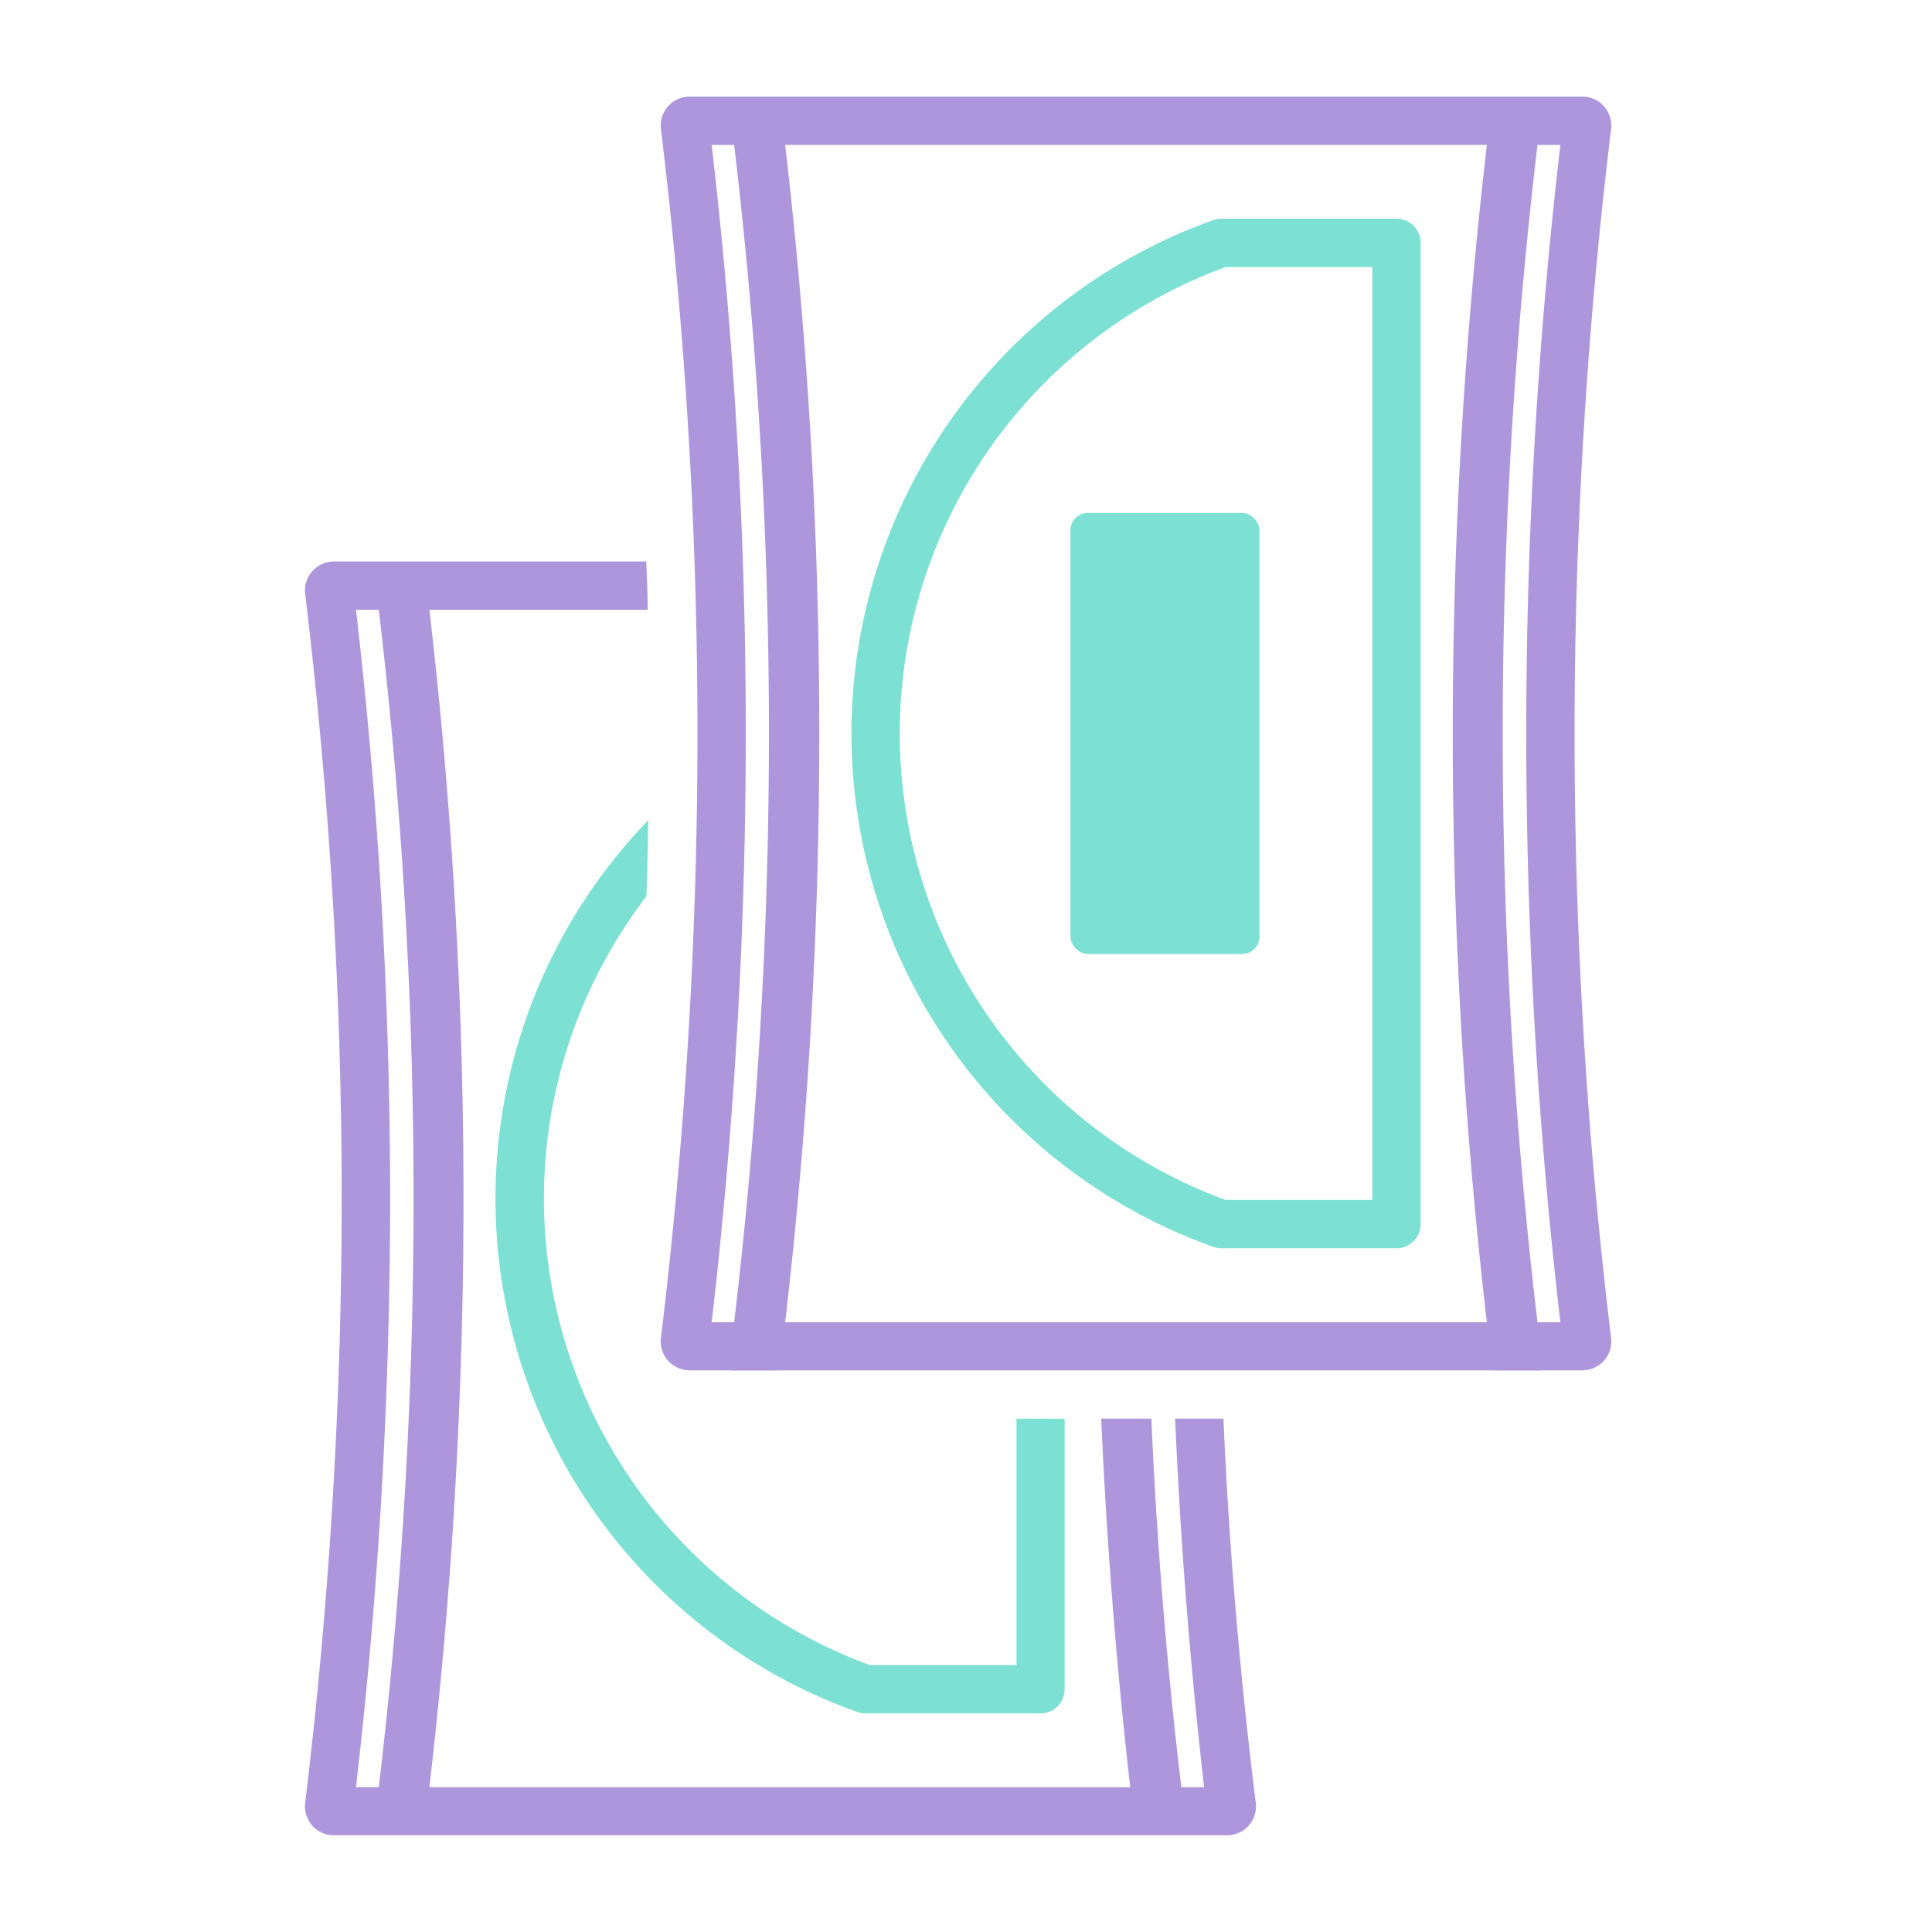
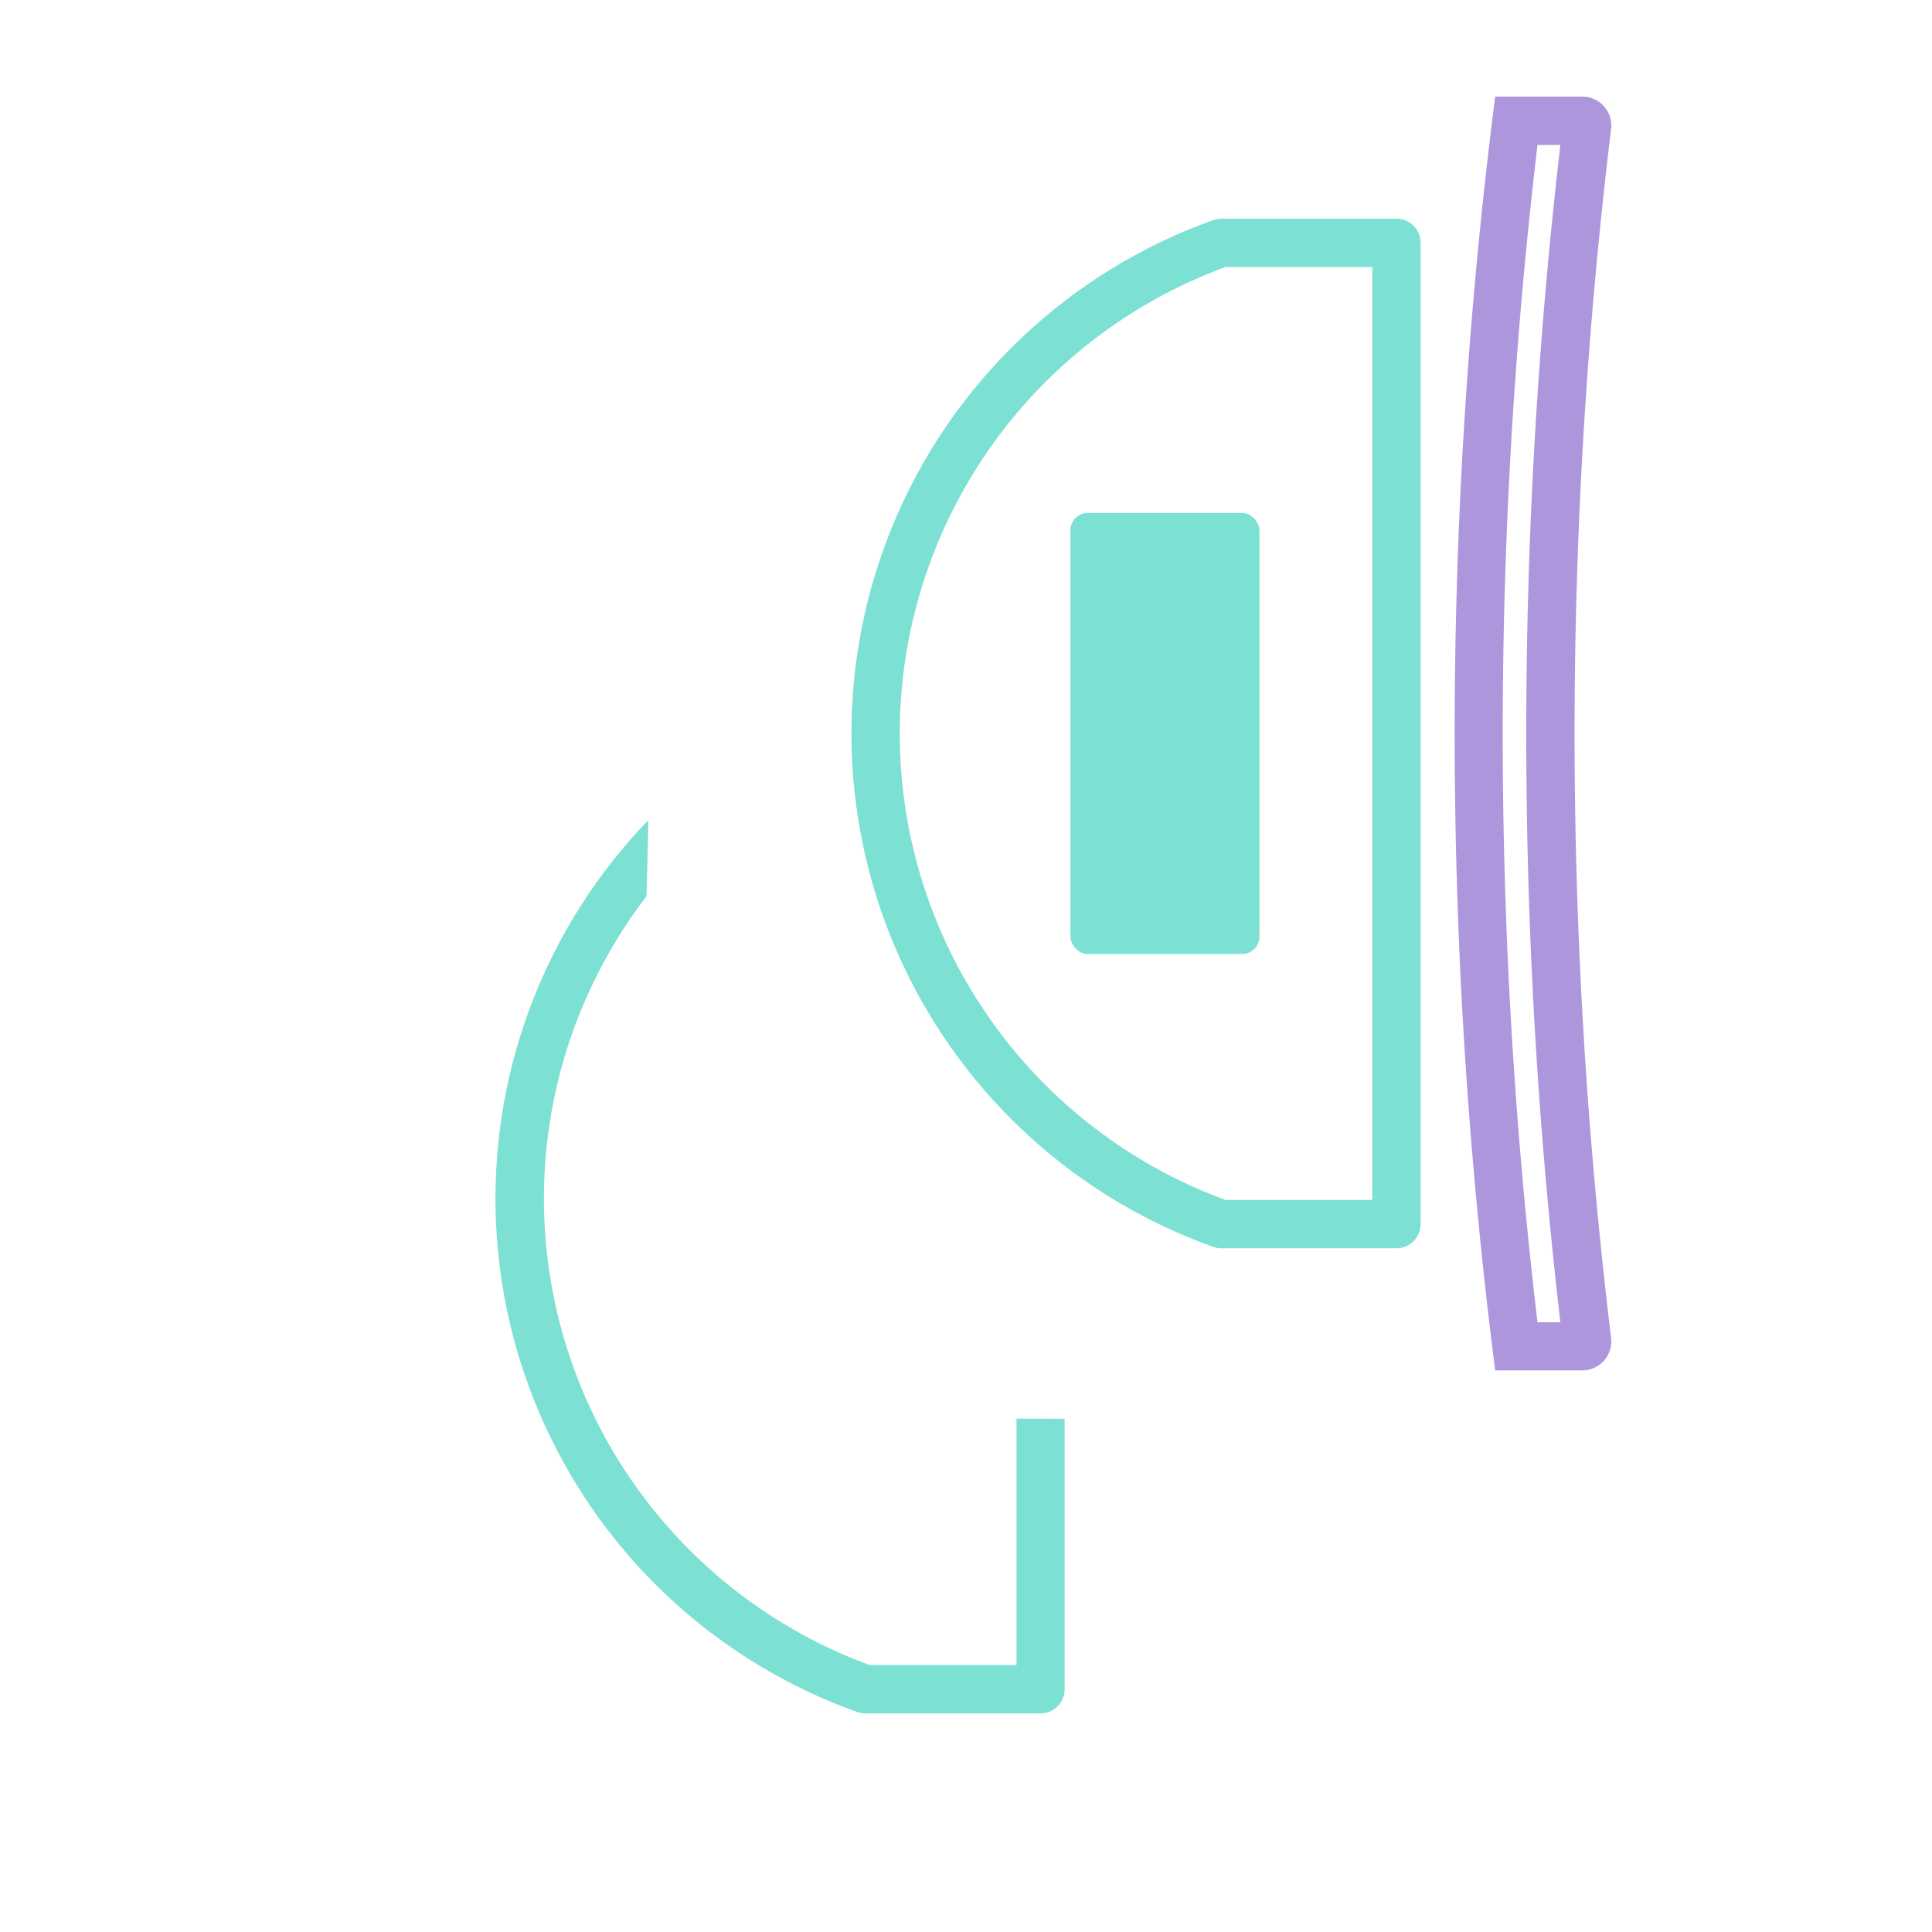
<svg xmlns="http://www.w3.org/2000/svg" viewBox="0 0 200 200">
  <defs>
    <style>.cls-1{fill:#ad96dc;}.cls-2{fill:none;stroke:#7ce0d3;stroke-linecap:round;stroke-linejoin:round;stroke-width:5px;}.cls-3{fill:#7ce0d3;}</style>
  </defs>
  <g id="Vrstva_2" data-name="Vrstva 2">
-     <path class="cls-1" d="M153.92,15a527.41,527.41,0,0,0,0,121.88H81.28A527.41,527.41,0,0,0,81.28,15h72.64m5.64-5H75.64a519.57,519.57,0,0,1,0,131.86h83.92a519.57,519.57,0,0,1,0-131.86Z" />
    <path class="cls-2" d="M144.56,25.14H126.44a53.93,53.93,0,0,0,0,101.58h18.12Z" />
    <rect class="cls-3" x="110.81" y="53.1" width="19.57" height="45.66" rx="1.8" transform="translate(241.19 151.86) rotate(180)" />
    <path class="cls-1" d="M161.53,15a527.41,527.41,0,0,0,0,121.88h-2.37a517.59,517.59,0,0,1,0-121.88h2.37m2.25-5h-9a520.49,520.49,0,0,0,0,131.86h9a3,3,0,0,0,3-3.36,519.83,519.83,0,0,1,0-125.15,3,3,0,0,0-3-3.35Z" />
-     <path class="cls-1" d="M76,15a517.59,517.59,0,0,1,0,121.88H73.67A527.41,527.41,0,0,0,73.67,15H76m4.42-5h-9a3,3,0,0,0-3,3.35,519.83,519.83,0,0,1,0,125.15,3,3,0,0,0,3,3.36h9A520.49,520.49,0,0,0,80.46,10Z" />
-     <path class="cls-1" d="M126.65,146.86h-5q.82,19.13,3,38.15h-2.36q-2.27-19-3.1-38.15h-5.19q.83,19.11,3,38.15H44.45a527.41,527.41,0,0,0,0-121.88h22.6c0-1.66-.09-3.33-.15-5H34.59a3,3,0,0,0-3,3.36,519.83,519.83,0,0,1,0,125.15,3,3,0,0,0,3,3.35H127a3,3,0,0,0,3-3.35Q127.52,166.75,126.65,146.86ZM39.21,185H36.85a527.41,527.41,0,0,0,0-121.88h2.36A517.59,517.59,0,0,1,39.21,185Z" />
    <path class="cls-3" d="M105.23,146.86v25.51H90.05A51.43,51.43,0,0,1,65.92,94.14c.33-.46.67-.92,1-1.37.08-2.62.15-5.25.19-7.87a57.42,57.42,0,0,0-5.27,6.33,56.43,56.43,0,0,0,26.92,86,2.63,2.63,0,0,0,.83.14h18.12a2.5,2.5,0,0,0,2.5-2.5v-28Z" />
  </g>
</svg>